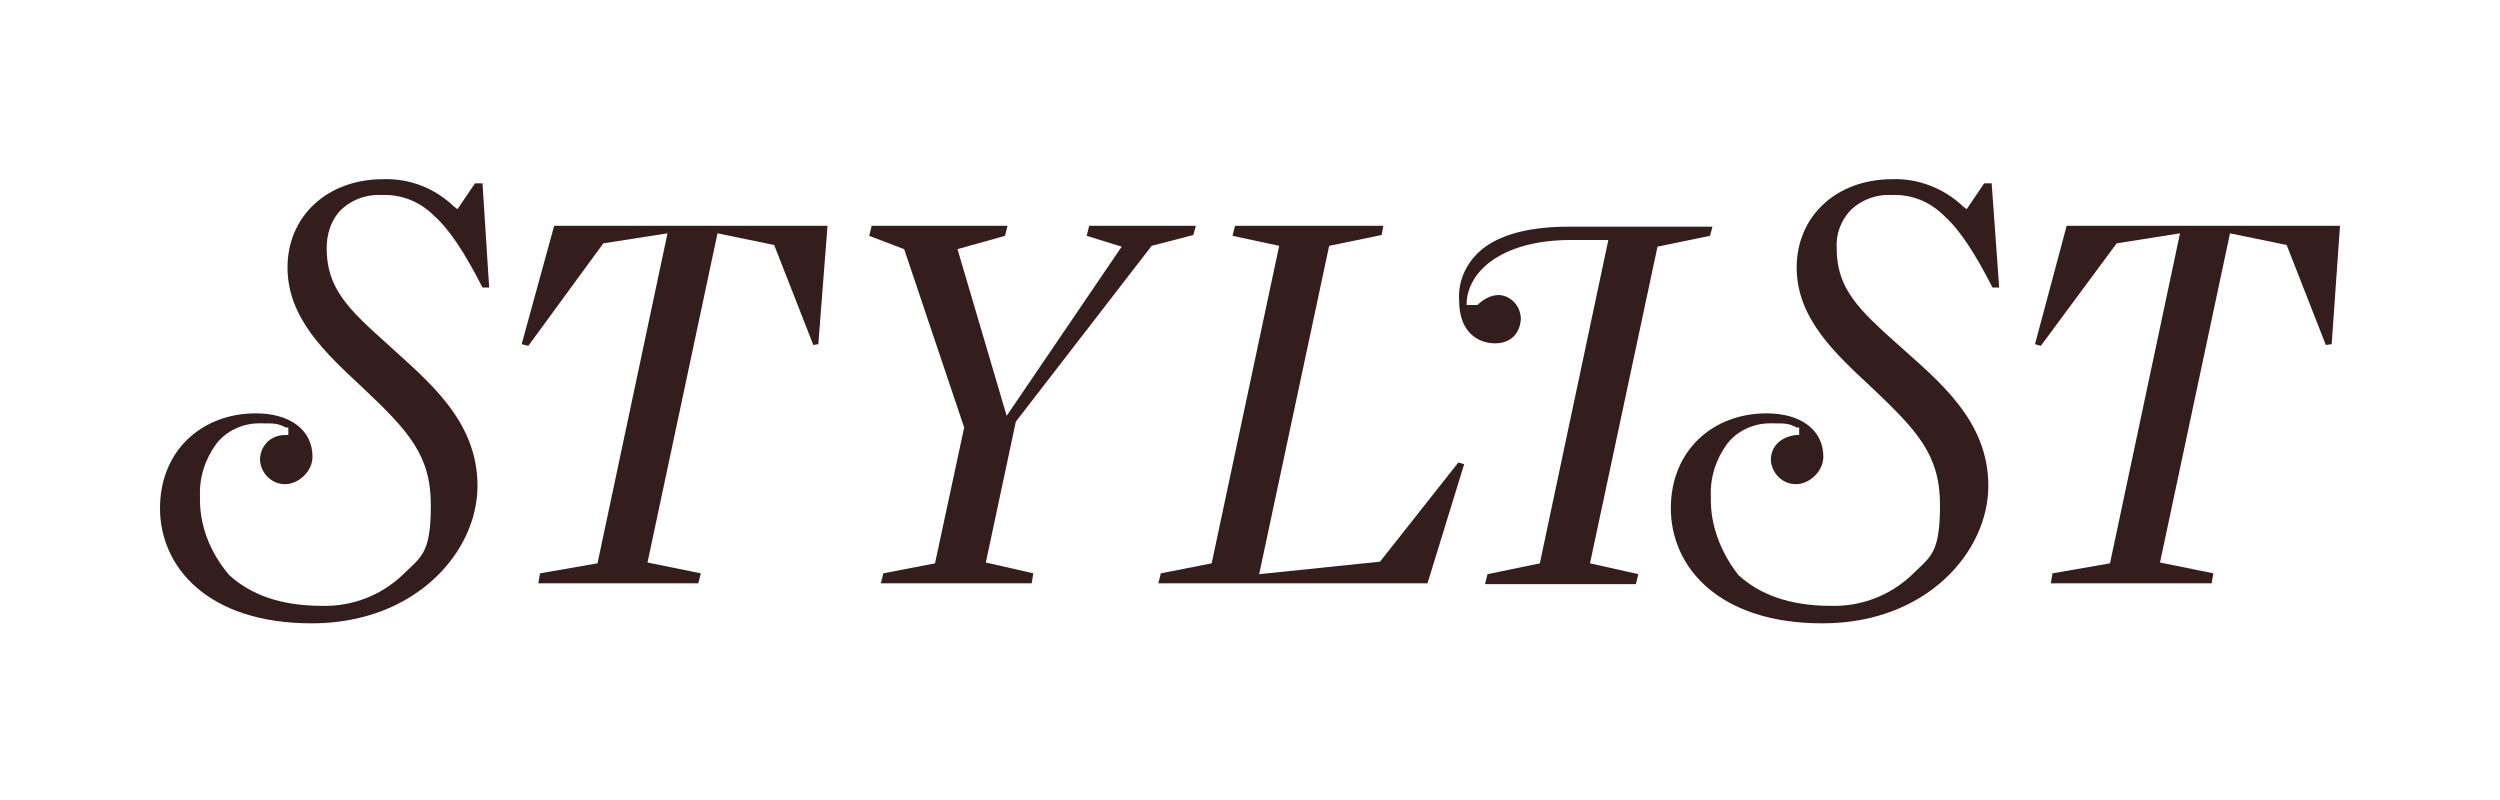
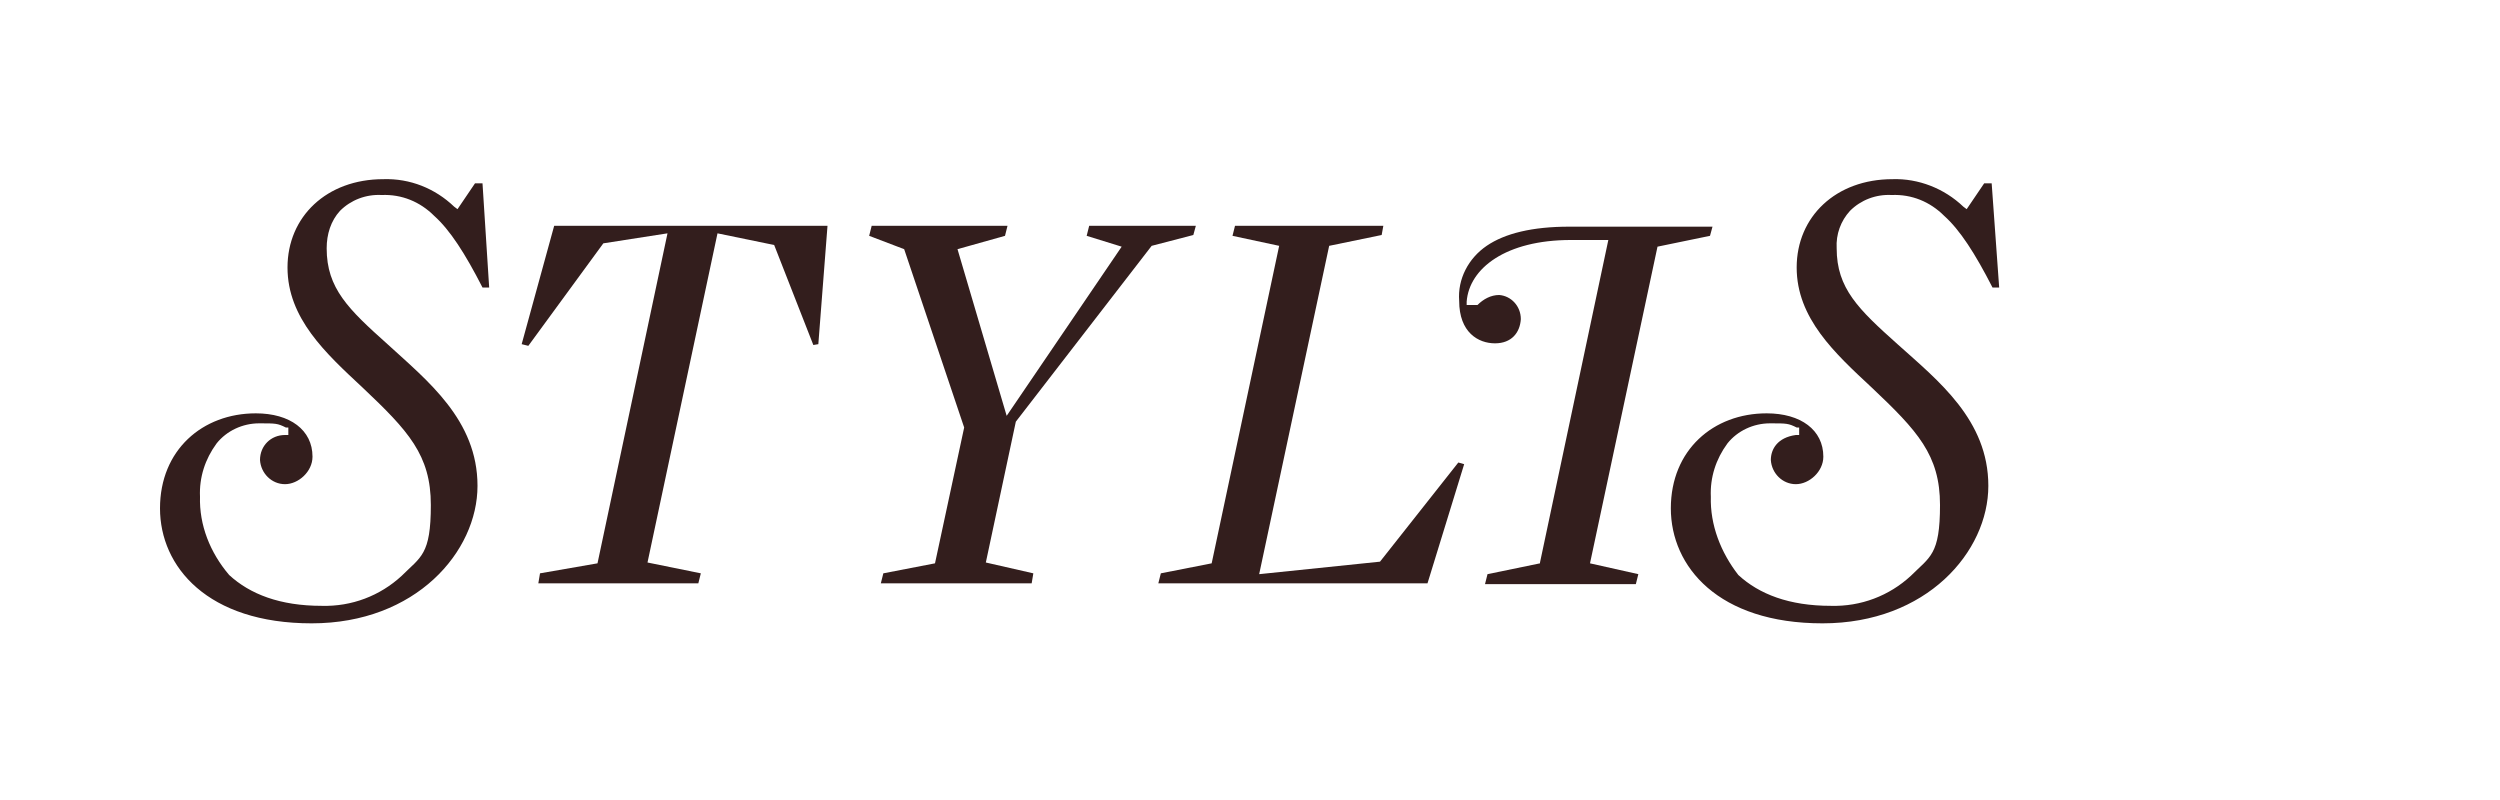
<svg xmlns="http://www.w3.org/2000/svg" viewBox="0 0 300 96" version="1.1" id="Layer_1">
  <defs>
    <style>
      .st0 {
        fill: #331e1d;
      }
    </style>
  </defs>
  <path d="M24,59.6c-.1-2.3.6-4.5,2-6.4,1.2-1.5,3.1-2.4,5.1-2.4s2.2,0,3.2.5h.3v.9h-.4c-1.7,0-3,1.3-3,3,.1,1.6,1.4,2.9,3,2.9s3.3-1.5,3.3-3.3c0-3.2-2.7-5.2-6.8-5.2-6.4,0-11.5,4.4-11.5,11.4s5.7,13.8,18.2,13.8,19.9-8.6,19.9-16.5-6-12.6-10.8-17c-4.7-4.2-7.3-6.7-7.3-11.5,0-1.7.5-3.3,1.6-4.5,1.3-1.3,3.1-2,5-1.9,2.4-.1,4.6.8,6.3,2.5,1.9,1.7,3.7,4.5,5.8,8.6h.8c0,0-.8-12.5-.8-12.5h-.9l-2.1,3.1-.4-.3c-2.3-2.2-5.3-3.4-8.5-3.3-6.8,0-11.5,4.5-11.5,10.6s4.6,10.3,9,14.4c5.5,5.2,8.2,8.1,8.2,14.1s-1.2,6.2-3.5,8.5c-2.6,2.4-6,3.7-9.6,3.6-5,0-8.6-1.4-11.1-3.7-2.3-2.7-3.6-6-3.5-9.4" class="st0" id="path5" />
  <polygon points="64.8 68.8 64.6 70 83.8 70 84.1 68.8 77.7 67.5 86.1 28 92.9 29.4 97.6 41.4 98.2 41.3 99.3 27.1 66.5 27.1 62.6 41.3 63.4 41.5 72.4 29.2 80.1 28 71.7 67.6 64.8 68.8" class="st0" id="polygon7" />
  <polygon points="138.2 29.5 143.2 28.2 143.5 27.1 130.7 27.1 130.4 28.3 134.6 29.6 120.8 49.9 114.9 29.9 120.6 28.3 120.9 27.1 104.6 27.1 104.3 28.3 108.5 29.9 115.7 51.3 112.2 67.6 106 68.8 105.7 70 123.8 70 124 68.8 118.3 67.5 121.9 50.6 138.2 29.5" class="st0" id="polygon9" />
  <polygon points="165.6 67.4 151.1 68.9 159.5 29.5 165.8 28.2 166 27.1 148.2 27.1 147.9 28.3 153.5 29.5 145.4 67.6 139.3 68.8 139 70 171.3 70 175.7 55.7 175 55.5 165.6 67.4" class="st0" id="polygon11" />
  <path d="M184.8,67.6l-6.3,1.3-.3,1.2h18.1l.3-1.2-5.8-1.3,8.1-38,6.3-1.3.3-1.1h-17.2c-4.4,0-7.7.8-9.9,2.3s-3.5,4-3.3,6.6c0,3.8,2.3,5.1,4.3,5.1s3-1.3,3.1-2.9h0c0-1.6-1.2-2.8-2.6-2.9-1,0-1.9.5-2.6,1.2h-.1c0,0-1.2,0-1.2,0v-.4c.3-4,4.7-7.4,12.5-7.4h4.5l-8.2,38.7Z" class="st0" id="path13" />
-   <polygon points="244.2 41.3 244.9 41.5 254 29.2 261.6 28 253.2 67.6 246.3 68.8 246.1 70 265.4 70 265.6 68.8 259.2 67.5 267.6 28 274.4 29.4 279.1 41.4 279.8 41.3 280.8 27.1 248 27.1 244.2 41.3" class="st0" id="polygon15" />
  <path d="M205.3,59.6c-.1-2.3.6-4.5,2-6.4,1.2-1.5,3.1-2.4,5.1-2.4s2.2,0,3.2.5h.3v.9h-.4c-2.2.3-3,1.7-3,3,.1,1.6,1.4,2.9,3,2.9s3.3-1.5,3.3-3.3c0-3.2-2.7-5.2-6.8-5.2-6.4,0-11.5,4.4-11.5,11.4s5.7,13.8,18.2,13.8,19.9-8.6,19.9-16.5-6-12.6-10.9-17c-4.7-4.2-7.3-6.7-7.3-11.5-.1-1.7.5-3.3,1.6-4.5,1.3-1.3,3.1-2,5-1.9,2.4-.1,4.6.8,6.3,2.5,1.9,1.7,3.7,4.5,5.8,8.6h.8c0,0-.9-12.5-.9-12.5h-.9l-2.1,3.1-.4-.3c-2.3-2.2-5.4-3.4-8.5-3.3-6.8,0-11.5,4.5-11.5,10.6s4.6,10.3,9,14.4c5.5,5.2,8.2,8.1,8.2,14.1s-1.2,6.2-3.5,8.5c-2.6,2.4-6,3.7-9.6,3.6-5,0-8.6-1.4-11.1-3.7-2.1-2.7-3.4-6-3.3-9.4" class="st0" id="path17" />
</svg>